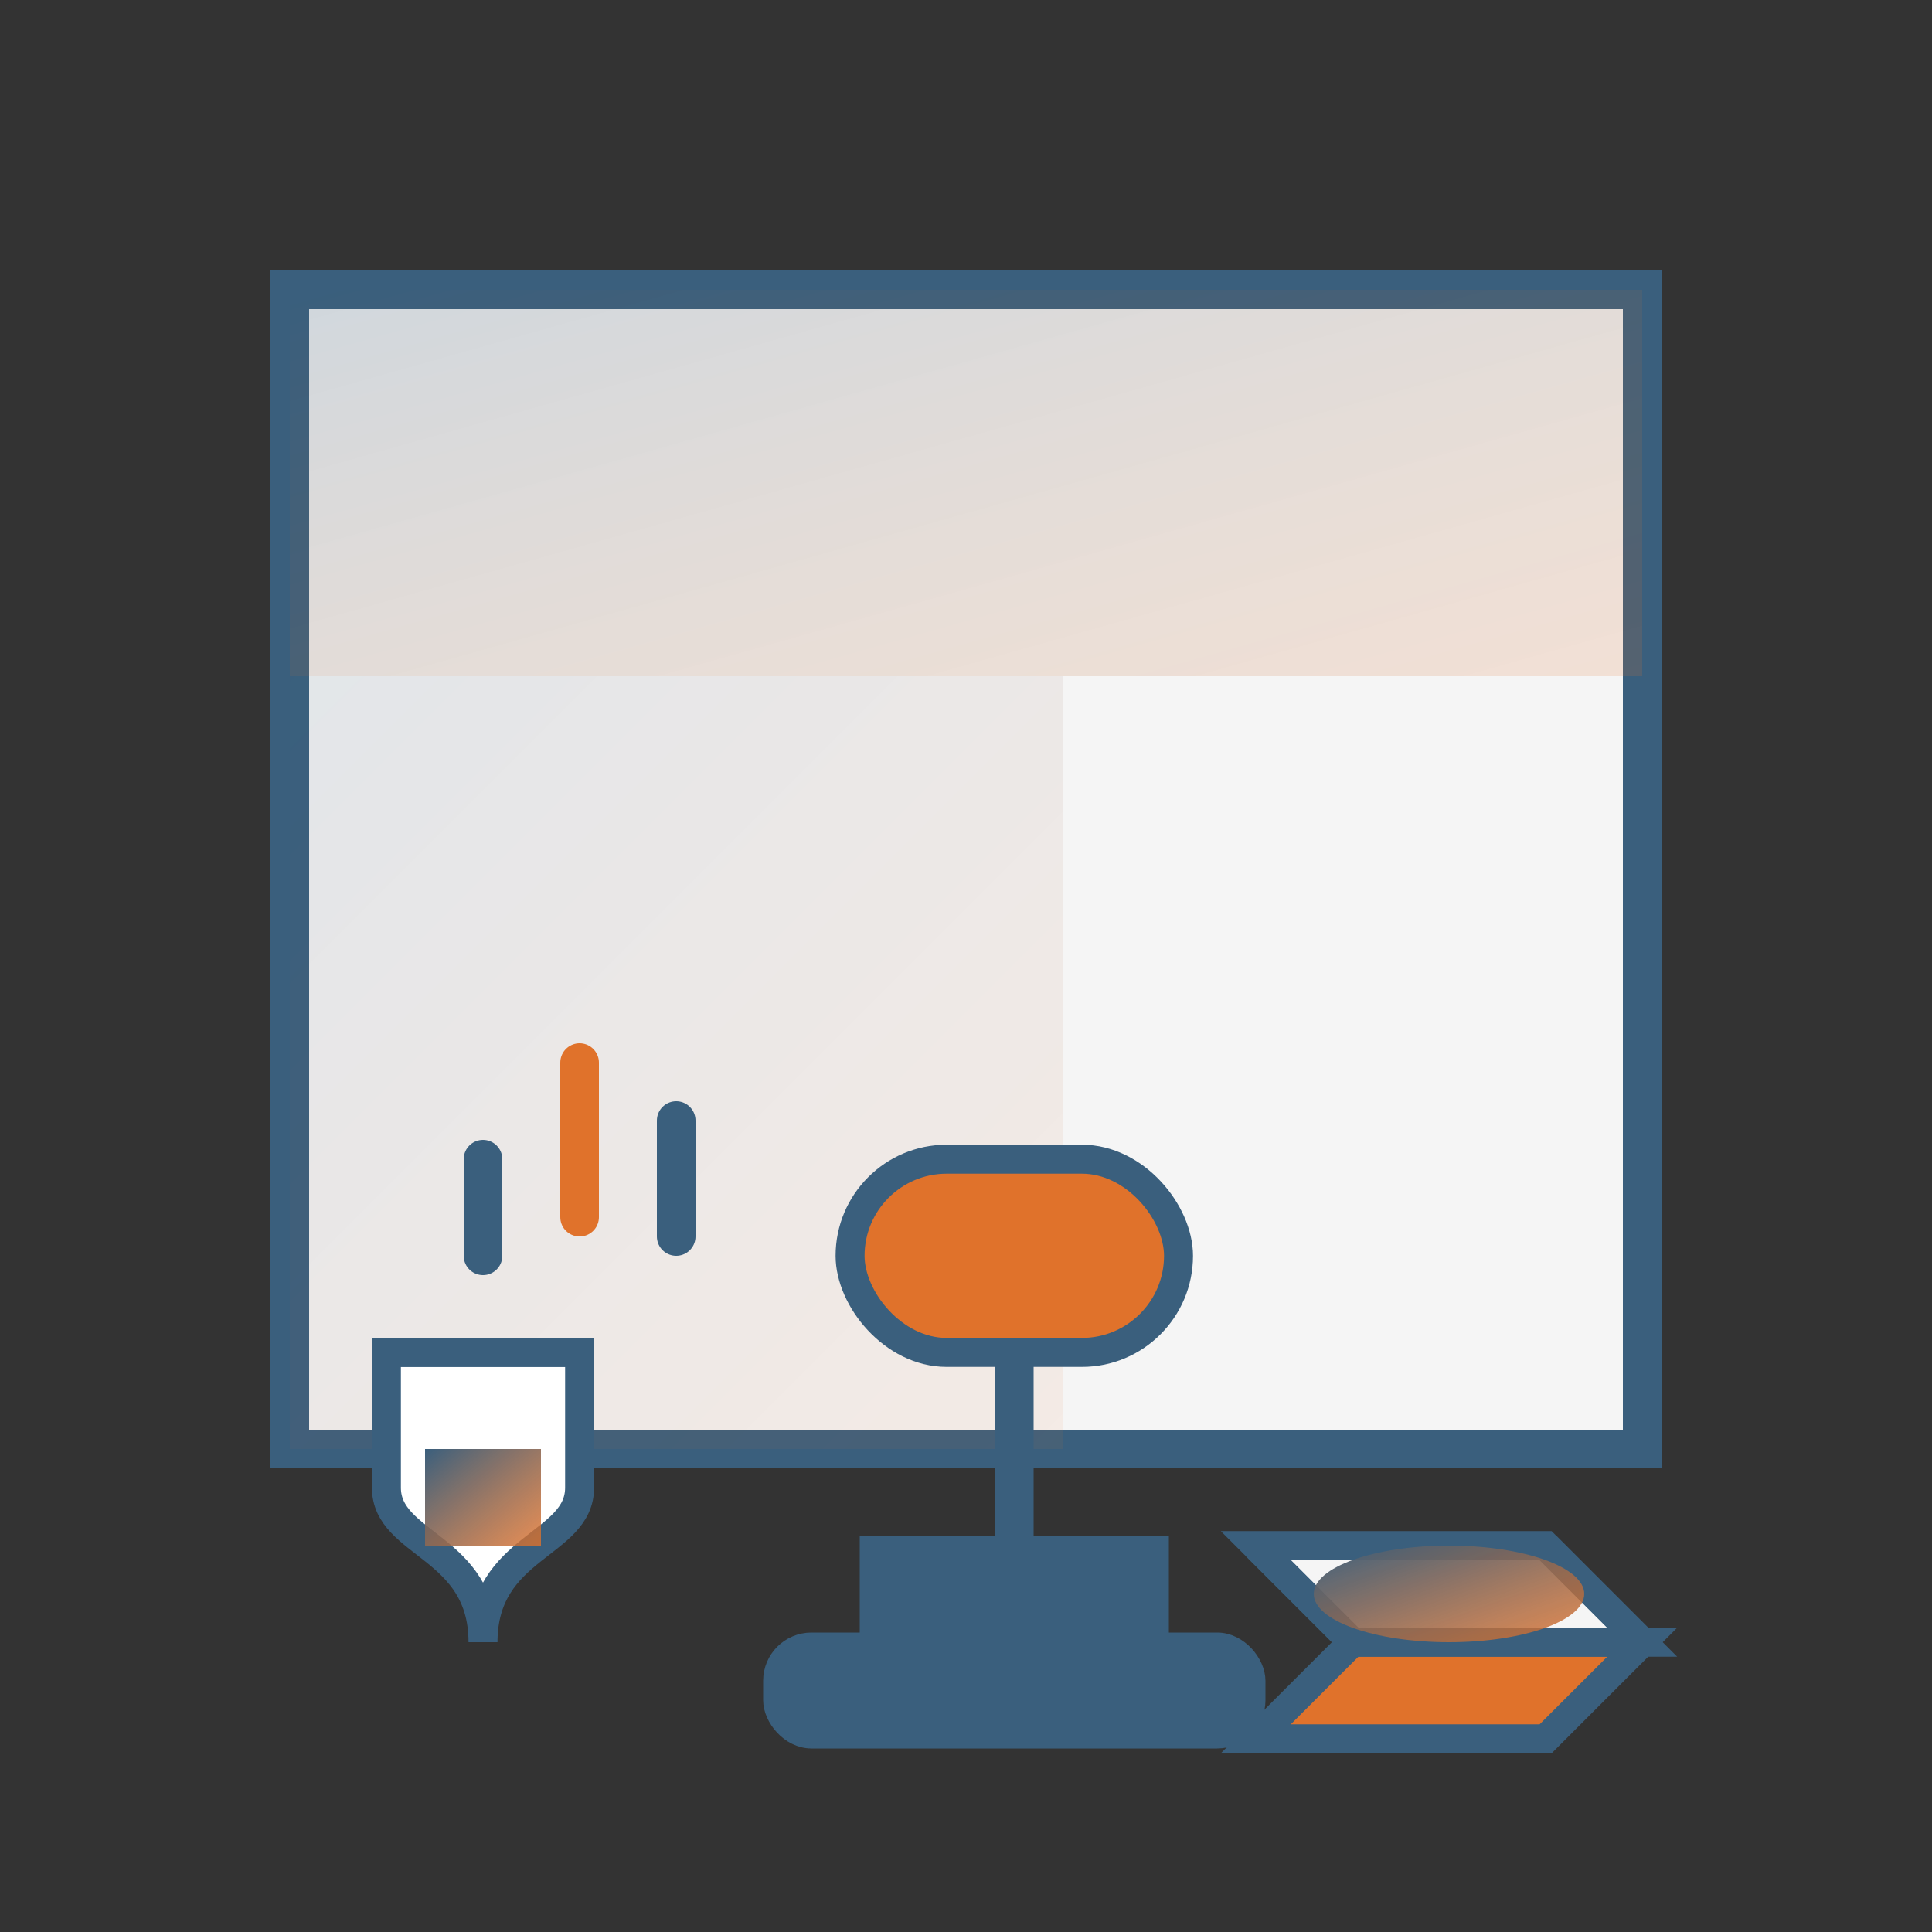
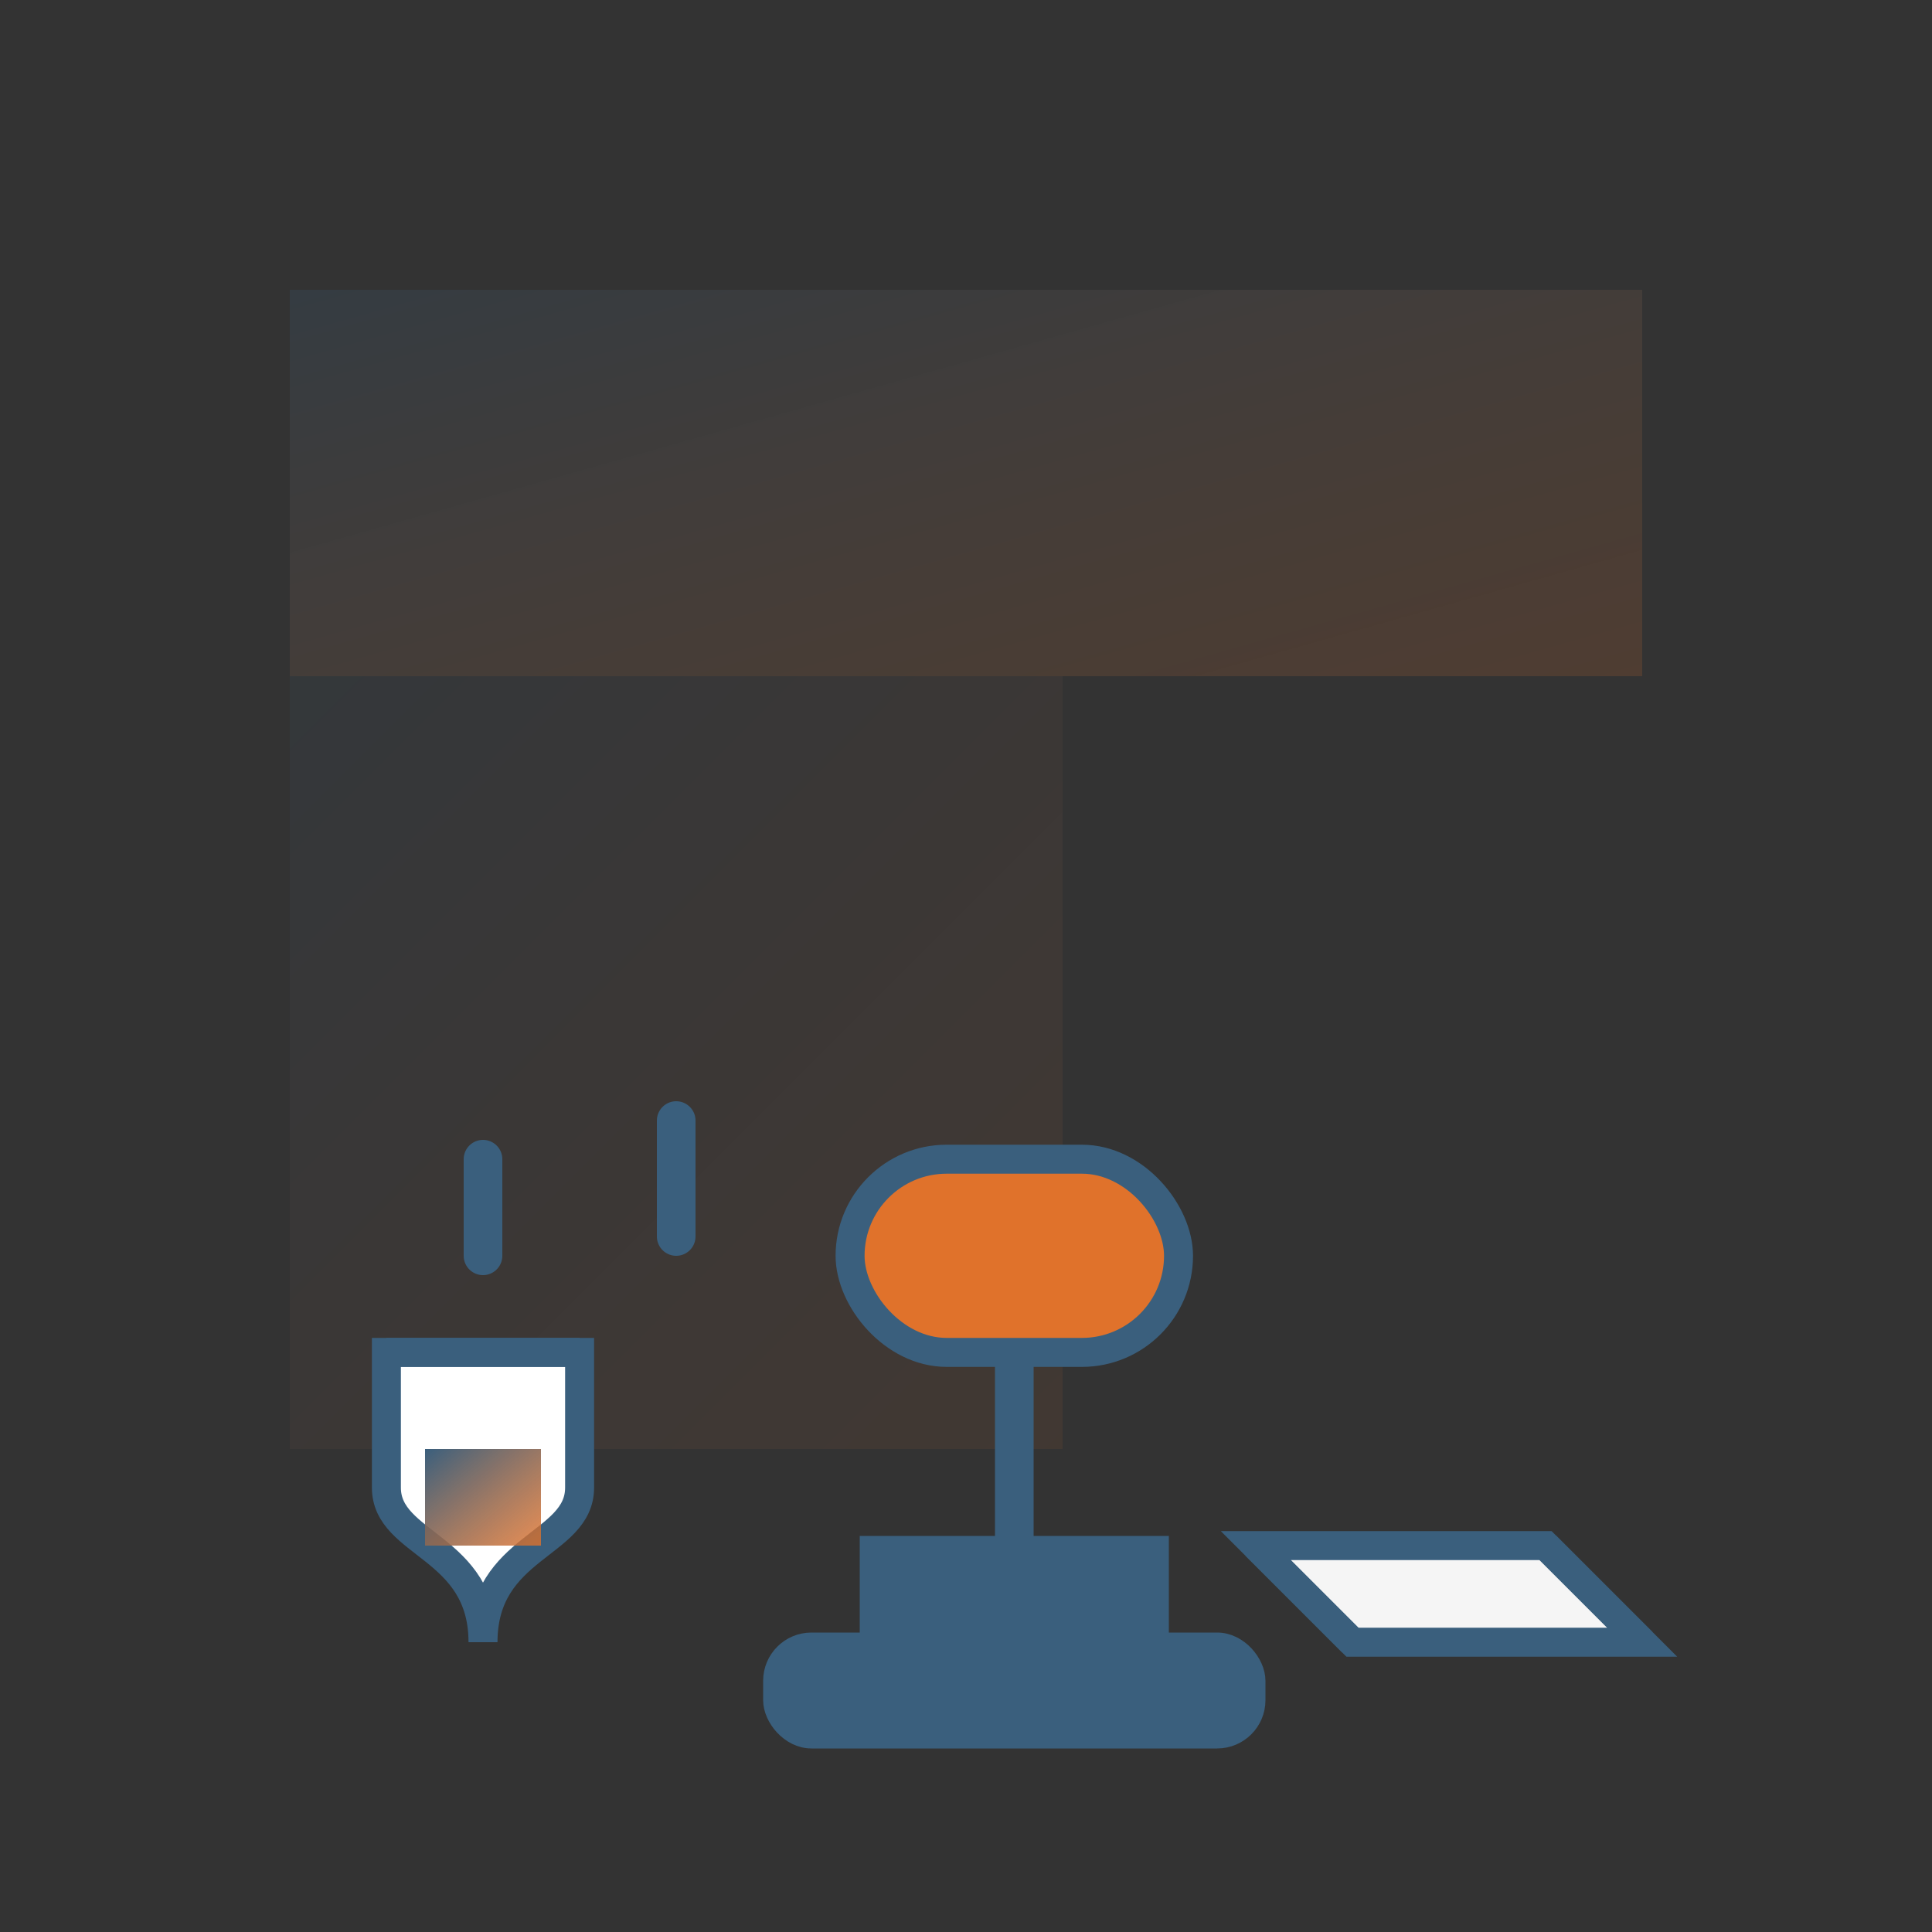
<svg xmlns="http://www.w3.org/2000/svg" width="100" height="100" viewBox="0 0 100 100">
  <rect x="0" y="0" width="100" height="100" fill="#333333" stroke="none" />
  <defs>
    <linearGradient id="paintGrad" x1="0%" y1="0%" x2="100%" y2="100%">
      <stop offset="0%" style="stop-color:#3a5f7d;stop-opacity:1" />
      <stop offset="100%" style="stop-color:#e0722b;stop-opacity:0.8" />
    </linearGradient>
  </defs>
-   <rect x="15" y="15" width="70" height="60" fill="#f5f5f5" stroke="#3a5f7d" stroke-width="2" />
  <rect x="15" y="15" width="70" height="20" fill="url(#paintGrad)" opacity="0.2" />
  <rect x="15" y="35" width="40" height="40" fill="url(#paintGrad)" opacity="0.1" />
  <rect x="40" y="85" width="25" height="5" fill="#3a5f7d" stroke="#3a5f7d" stroke-width="1" rx="2" />
  <rect x="45" y="80" width="15" height="5" fill="#3a5f7d" stroke="#3a5f7d" stroke-width="1" />
  <path d="M52.5 80L52.5 70" stroke="#3a5f7d" stroke-width="2" />
  <rect x="44" y="60" width="17" height="10" fill="#e0722b" stroke="#3a5f7d" stroke-width="1.5" rx="5" />
-   <path d="M70 85L85 85L80 90L65 90L70 85Z" fill="#e0722b" stroke="#3a5f7d" stroke-width="1.5" />
  <path d="M70 85L85 85L80 80L65 80L70 85Z" fill="#f5f5f5" stroke="#3a5f7d" stroke-width="1.5" />
  <path d="M70 85L65 80" stroke="#3a5f7d" stroke-width="1.5" />
  <path d="M85 85L80 80" stroke="#3a5f7d" stroke-width="1.5" />
-   <ellipse cx="75" cy="82.5" rx="7" ry="2.5" fill="url(#paintGrad)" />
  <path d="M25 85C25 80 30 80 30 77V70H20V77C20 80 25 80 25 85Z" fill="white" stroke="#3a5f7d" stroke-width="1.5" />
  <path d="M20 70H30" stroke="#3a5f7d" stroke-width="1.5" />
  <rect x="22" y="75" width="6" height="5" fill="url(#paintGrad)" />
  <path d="M25 60L25 65" stroke="#3a5f7d" stroke-width="2" stroke-linecap="round" />
-   <path d="M30 55L30 63" stroke="#e0722b" stroke-width="2" stroke-linecap="round" />
  <path d="M35 58L35 64" stroke="#3a5f7d" stroke-width="2" stroke-linecap="round" />
</svg>